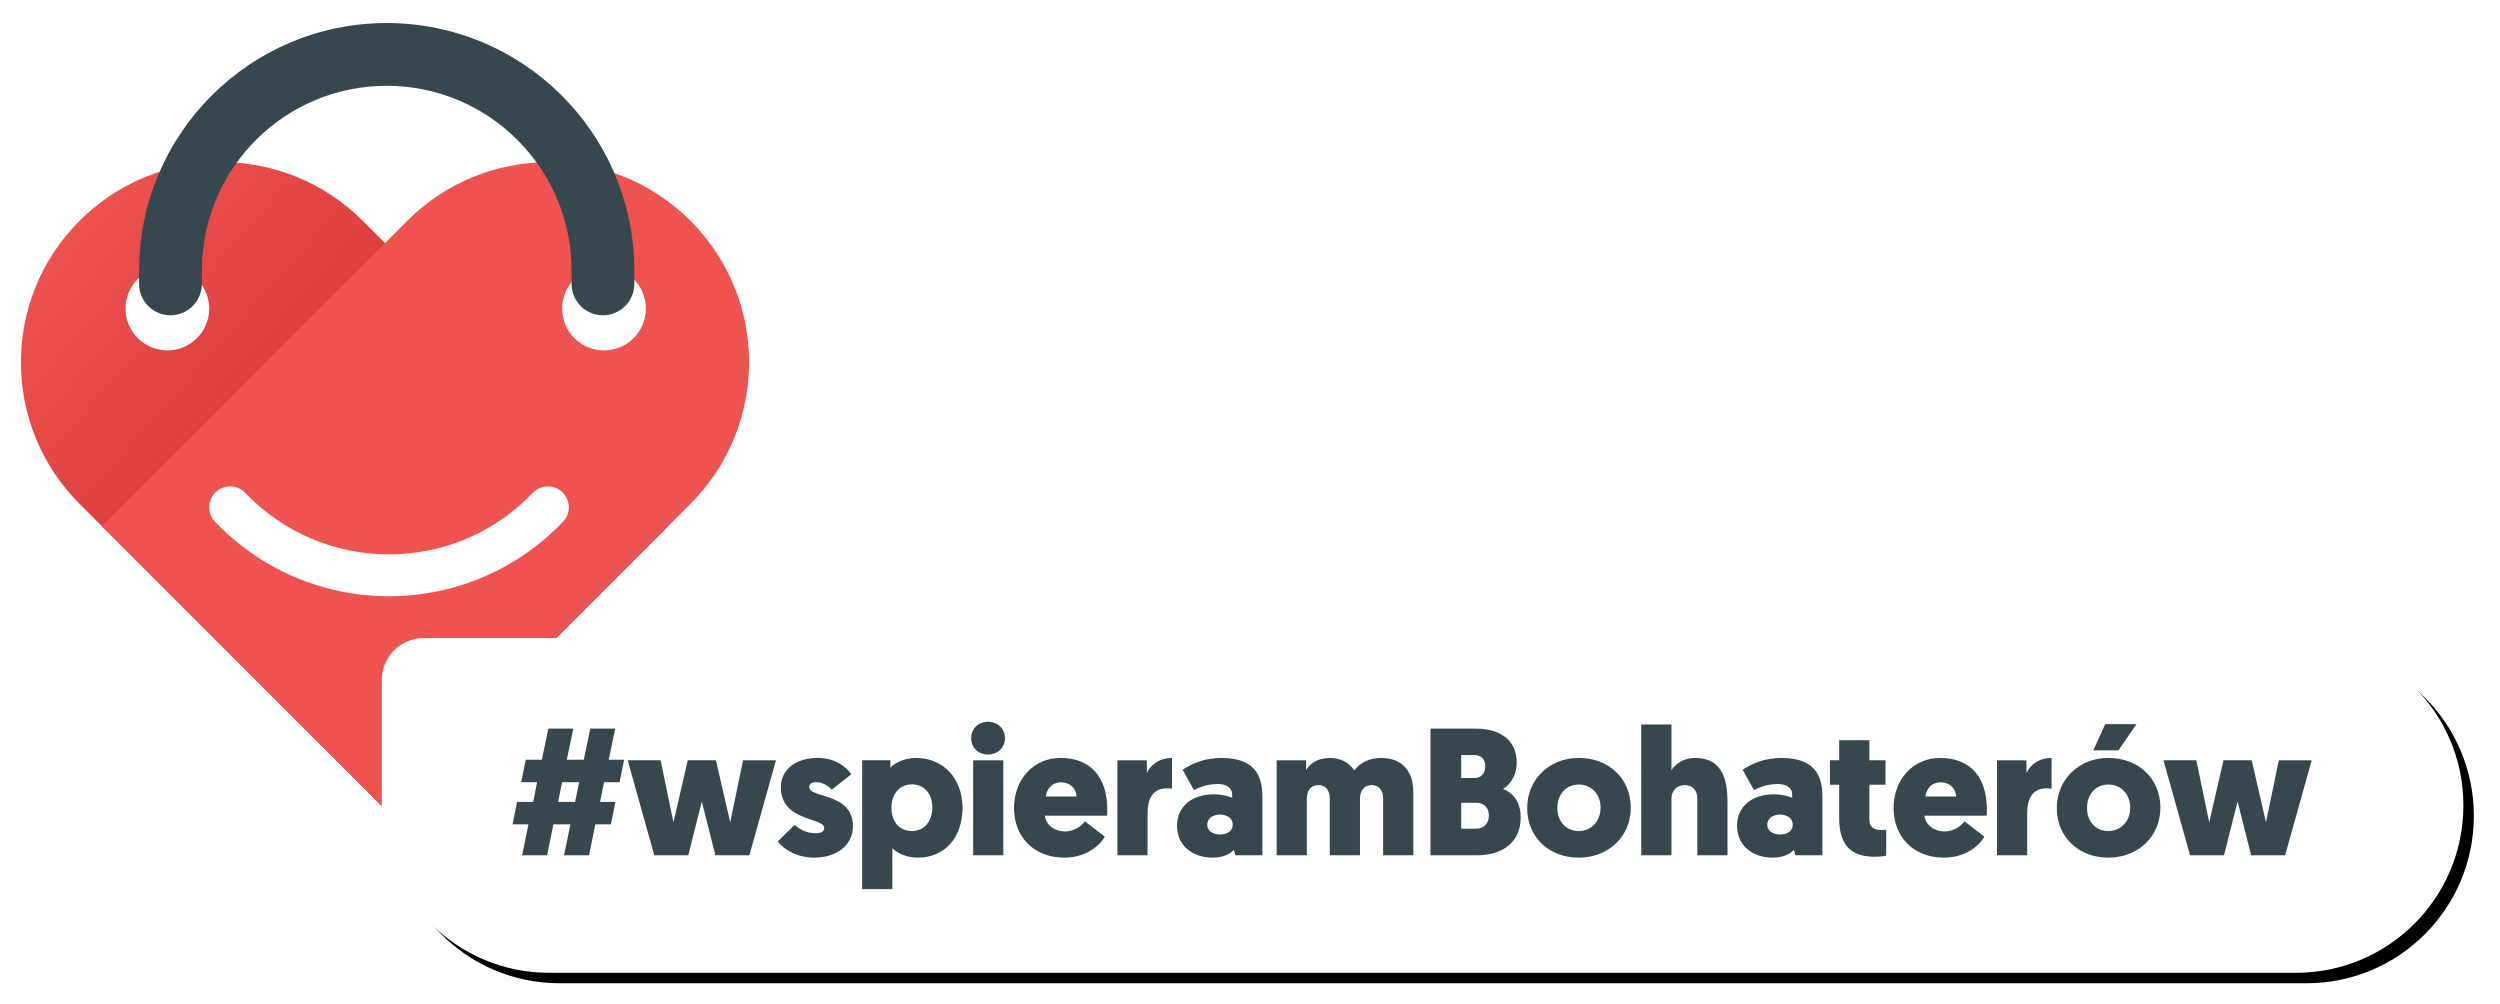
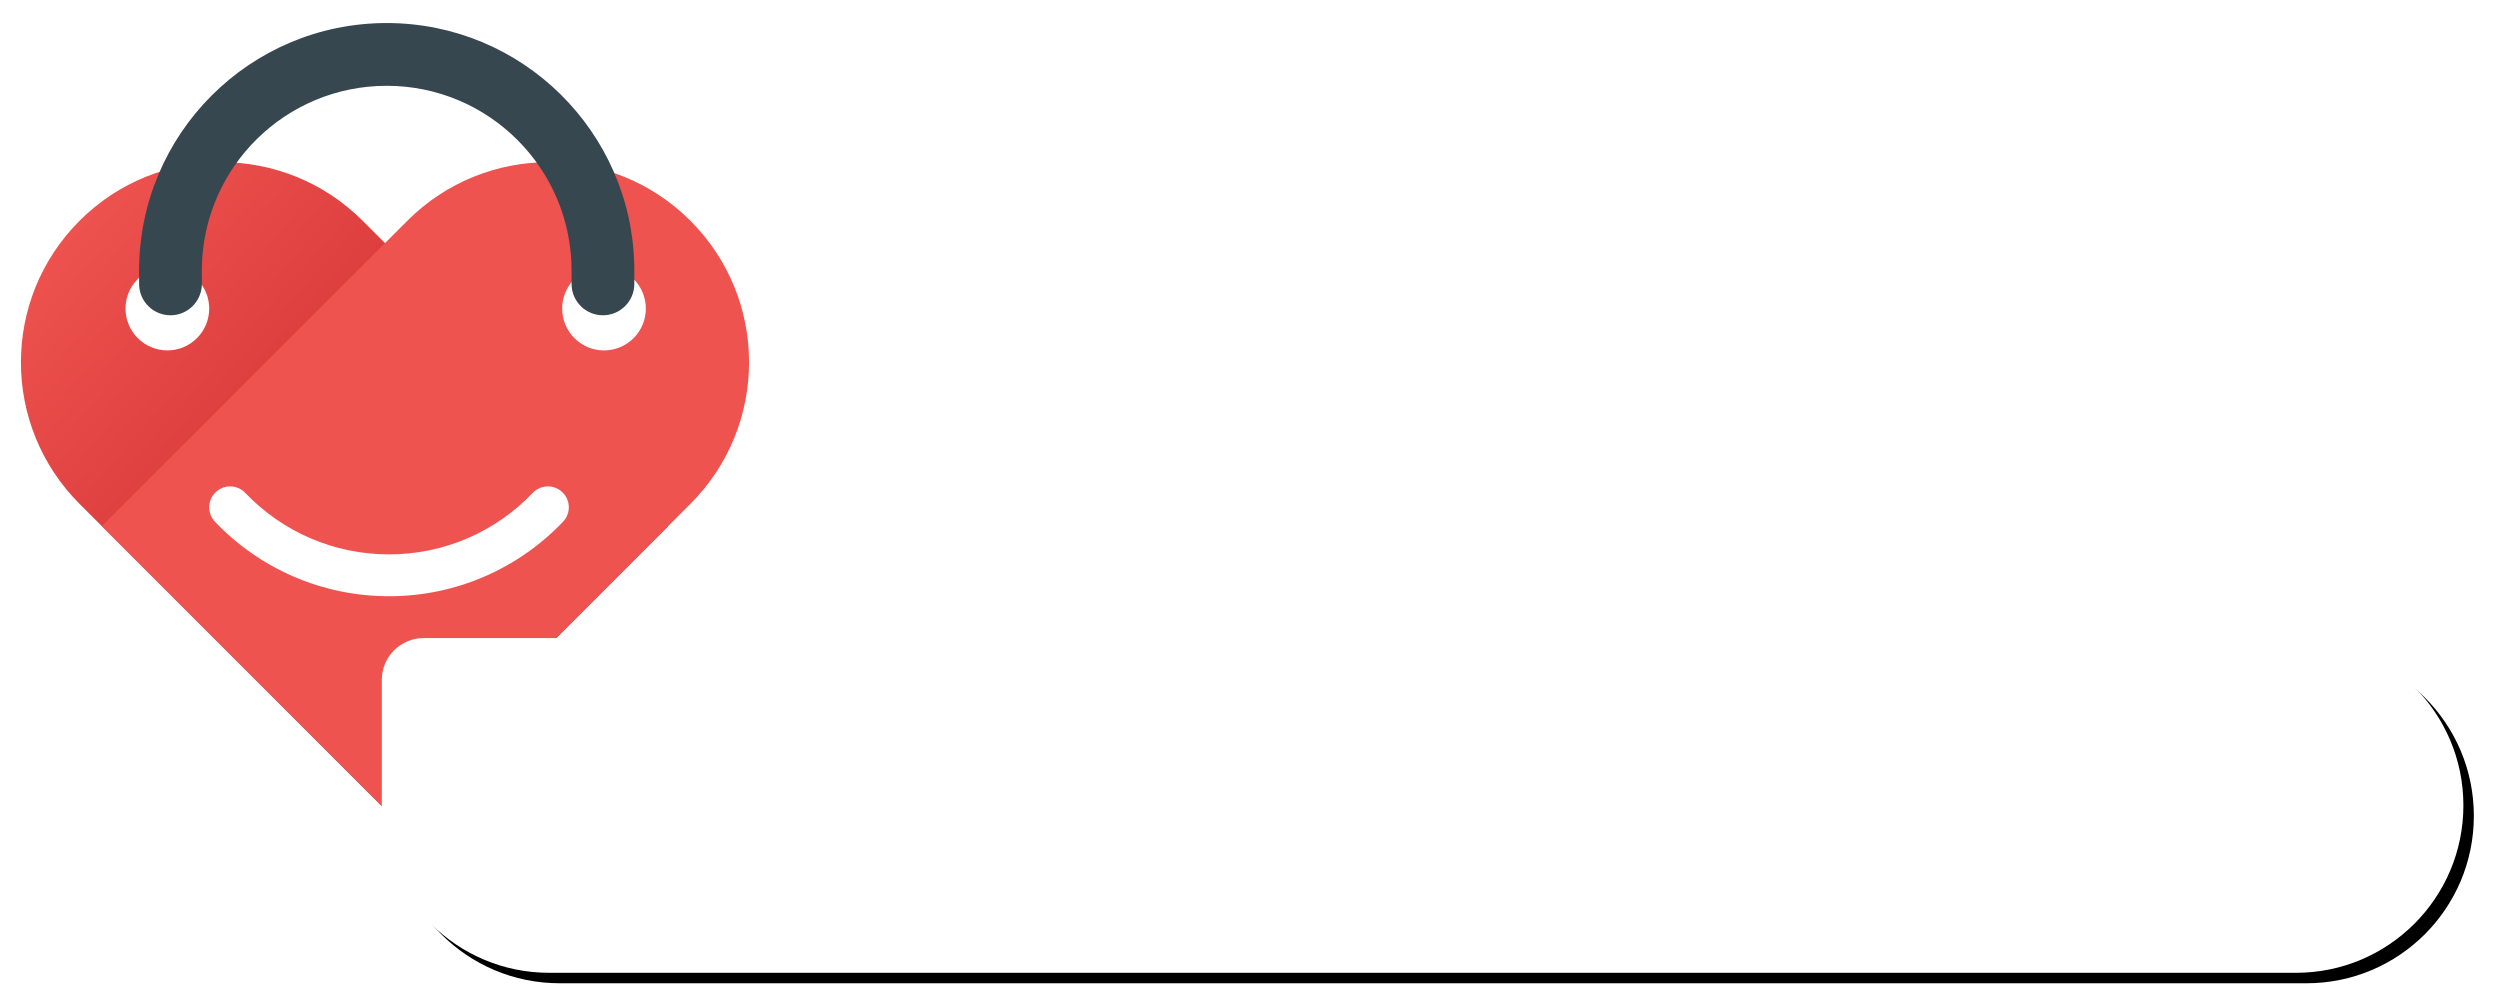
<svg xmlns="http://www.w3.org/2000/svg" xmlns:xlink="http://www.w3.org/1999/xlink" width="239" height="96" viewBox="0 0 239 96">
  <defs>
    <linearGradient id="prefix__a" x1="8.882%" x2="71.501%" y1="12.303%" y2="67.629%">
      <stop offset="0%" stop-color="#EF5350" />
      <stop offset="100%" stop-color="#C62828" />
    </linearGradient>
    <filter id="prefix__b" width="103.5%" height="121.9%" x="-1.3%" y="-7.8%" filterUnits="objectBoundingBox">
      <feOffset dx="1" dy="1" in="SourceAlpha" result="shadowOffsetOuter1" />
      <feGaussianBlur in="shadowOffsetOuter1" result="shadowBlurOuter1" stdDeviation="1" />
      <feColorMatrix in="shadowBlurOuter1" values="0 0 0 0 0 0 0 0 0 0 0 0 0 0 0 0 0 0 0.15 0" />
    </filter>
    <path id="prefix__c" d="M38.5 59h179c8.837 0 16 7.163 16 16s-7.163 16-16 16h-167c-8.837 0-16-7.163-16-16V63c0-2.21 1.79-4 4-4z" />
  </defs>
  <g fill="none" fill-rule="evenodd">
    <path fill="#FFF" stroke="#FFF" stroke-width="2" d="M34.969-.797c5.009 0 9.669 1.493 13.56 4.058 3.891 2.565 7.013 6.202 8.945 10.49 2.64.977 5.117 2.526 7.238 4.647 3.882 3.882 5.848 8.954 5.897 14.042.05 5.1-1.827 10.216-5.63 14.163h0l-30.174 30.18L4.898 46.875C.966 42.944-1 37.79-1 32.637c0-5.154 1.966-10.307 5.898-14.24 2.226-2.225 4.843-3.82 7.63-4.787 1.946-4.249 5.064-7.85 8.94-10.389 3.88-2.54 8.518-4.018 13.5-4.018zm0 8c-4.95 0-9.395 2.157-12.448 5.582 3.974.674 7.786 2.545 10.854 5.613l1.43 1.43 1.43-1.43c3.141-3.141 7.062-5.028 11.14-5.66-3.052-3.398-7.48-5.535-12.406-5.535z" transform="translate(2 2)" />
    <path fill="url(#prefix__a)" d="M61.868 48.305L34.805 75.368l-29.2-29.2c-7.473-7.473-7.473-19.59 0-27.063 7.473-7.473 19.59-7.473 27.063 0l29.2 29.2zm-45.04-23.633c-1.562-1.563-4.094-1.563-5.656 0-1.563 1.562-1.563 4.094 0 5.656 1.562 1.563 4.094 1.563 5.656 0 1.563-1.562 1.563-4.094 0-5.656z" transform="translate(2 2)" />
    <path fill="#EF5350" d="M7.742 48.305l27.063 27.063 29.2-29.2c7.474-7.473 7.474-19.59 0-27.063-7.473-7.473-19.59-7.473-27.063 0l-29.2 29.2zm45.172-23.633c1.562-1.563 4.094-1.563 5.656 0 1.563 1.562 1.563 4.094 0 5.656-1.562 1.563-4.094 1.563-5.656 0-1.563-1.562-1.563-4.094 0-5.656z" transform="translate(2 2)" />
    <path fill="#FFF" fill-rule="nonzero" d="M18.619 45.054c.799-.763 2.065-.734 2.827.065 3.564 3.732 8.48 5.88 13.743 5.88 5.264 0 10.18-2.148 13.743-5.88.763-.8 2.029-.828 2.828-.065.799.762.828 2.028.065 2.827C47.514 52.396 41.557 55 35.189 55c-6.367 0-12.324-2.603-16.635-7.118-.763-.799-.734-2.065.065-2.827z" transform="translate(2 2)" />
    <path fill="#37474F" fill-rule="nonzero" d="M11.297 23.875C11.297 10.801 21.895.203 34.969.203c12.943 0 23.46 10.387 23.668 23.28l.004.392v1.266c0 1.656-1.344 3-3 3-1.62 0-2.94-1.283-2.998-2.888l-.002-.112v-1.266c0-9.76-7.912-17.672-17.672-17.672-9.663 0-17.514 7.755-17.67 17.38l-.002.292v1.266c0 1.656-1.343 3-3 3-1.62 0-2.939-1.283-2.998-2.888l-.002-.112v-1.266z" transform="translate(2 2)" />
    <g transform="translate(2 2)">
      <use fill="#000" filter="url(#prefix__b)" xlink:href="#prefix__c" />
      <use fill="#FFF" xlink:href="#prefix__c" />
    </g>
-     <path fill="#37474F" fill-rule="nonzero" d="M50.301 79.765l.605-2.957h1.625l-.605 2.957h2.385l.605-2.957h1.487l.432-2.145h-1.47l.381-1.886h1.486l.433-2.145h-1.47l.623-2.975h-2.386l-.622 2.975h-1.625l.623-2.975h-2.386l-.622 2.975h-1.538l-.432 2.145h1.52l-.38 1.886h-1.538L47 76.808h1.521l-.605 2.957h2.385zm2.68-5.102h-1.625l.38-1.886h1.625l-.38 1.886zm10.818 5.102l1.296-5.137 1.296 5.137h3.25l2.54-9.08h-3.145l-1.227 5.932-1.366-5.933h-2.696l-1.366 5.933-1.227-5.933h-3.146l2.541 9.081h3.25zm12.045.225c2.074 0 3.699-1.141 3.699-2.992 0-3.287-4.183-2.63-4.183-3.771 0-.277.242-.45.657-.45.709 0 1.227.433 1.504.71l1.866-1.47c-.536-.727-1.52-1.558-3.25-1.558-1.97 0-3.49 1.056-3.49 2.803 0 3.303 4.148 2.854 4.148 3.892 0 .328-.26.501-.813.501-.916 0-1.52-.363-2.005-.796l-1.624 1.575c.535.726 1.763 1.556 3.491 1.556zM83.309 83v-3.926c.19.224 1.037.916 2.42.916 2.627 0 4.286-1.954 4.286-4.774 0-2.785-1.832-4.757-4.442-4.757-1.33 0-2.195.64-2.454.935v-.71h-2.697V83h2.887zm1.867-5.552c-1.141 0-1.953-.813-1.953-2.25 0-1.21.708-2.213 1.953-2.213 1.158 0 1.953.865 1.953 2.214 0 1.332-.778 2.249-1.953 2.249zm7.275-7.317c.916 0 1.624-.657 1.624-1.557 0-.917-.708-1.574-1.624-1.574-.917 0-1.608.657-1.608 1.574 0 .9.691 1.557 1.608 1.557zm1.469 9.634v-9.08h-2.887v9.08h2.887zm5.84.225c2.35 0 3.595-1.47 3.854-2.006l-1.9-1.47c-.174.259-.813.968-1.902.968-1.072 0-1.85-.692-1.919-1.505h5.946c.017-.207.017-.398.017-.57 0-3.097-1.572-4.948-4.459-4.948-2.662 0-4.46 2.128-4.46 4.792 0 2.68 1.833 4.74 4.823 4.74zm1.158-5.846H97.98c.069-.64.518-1.35 1.469-1.35.899 0 1.434.623 1.469 1.35zm6.79 5.621v-4.013c0-1.366.468-2.387 1.868-2.387.207 0 .345.018.466.035v-2.94c-1.123 0-1.97.553-2.402 1.435v-1.21h-2.818v9.08h2.887zm6.187.225c.933 0 1.59-.26 2.057-.726l.155.501h2.576v-5.621c0-2.076-.795-3.685-3.924-3.685-1.504 0-2.73.485-3.699 1.125l1.072 1.937c.709-.346 1.486-.57 2.281-.57.934 0 1.383.432 1.383.985v.329c-.328-.139-.95-.329-1.746-.329-2.143 0-3.526 1.194-3.526 3.01 0 1.972 1.59 3.044 3.37 3.044zm.743-2.214c-.674 0-1.227-.328-1.227-.934 0-.588.518-.968 1.21-.968.691 0 1.227.345 1.227.968 0 .606-.519.934-1.21.934zm8.295 1.99V74.35c0-.83.432-1.297 1.106-1.297.691 0 1.089.484 1.089 1.297v5.414h2.886v-5.414c0-.778.432-1.297 1.107-1.297.691 0 1.106.484 1.106 1.297v5.414h2.886V73.73c0-1.92-.985-3.27-3.076-3.27-1.176 0-2.023.485-2.576 1.194-.484-.744-1.279-1.194-2.35-1.194-1.21 0-1.936.606-2.247 1.16v-.935h-2.818v9.081h2.887zm16.28 0c2.316 0 4.165-1.16 4.165-3.616 0-1.245-.5-2.231-1.693-2.733.83-.467 1.313-1.47 1.313-2.508 0-2.075-1.47-3.252-3.923-3.252h-4.322v12.108h4.46zm-.26-7.387h-1.261v-2.196h1.227c.726 0 1.072.432 1.072 1.072 0 .657-.363 1.124-1.037 1.124zm.173 4.844h-1.434v-2.474h1.452c.777 0 1.192.502 1.192 1.228 0 .692-.432 1.246-1.21 1.246zm9.799 2.767c2.869 0 4.978-2.04 4.978-4.774 0-2.75-2.057-4.757-4.978-4.757-2.8 0-4.926 2.042-4.926 4.792 0 2.733 2.04 4.74 4.926 4.74zm0-2.542c-1.176 0-2.04-.883-2.04-2.197 0-1.332.847-2.249 2.04-2.249 1.175 0 2.091.882 2.091 2.214 0 1.298-.899 2.232-2.091 2.232zm8.865 2.317v-5.414c0-.726.484-1.297 1.279-1.297.691 0 1.193.45 1.193 1.297v5.414h2.886v-5.033c0-1.85-.277-4.273-3.111-4.273-1.141 0-1.901.623-2.247 1.16v-4.36h-2.887v12.506h2.887zm9.643.225c.933 0 1.59-.26 2.057-.726l.155.501h2.575v-5.621c0-2.076-.795-3.685-3.923-3.685-1.504 0-2.731.485-3.699 1.125l1.072 1.937c.708-.346 1.486-.57 2.281-.57.934 0 1.383.432 1.383.985v.329c-.328-.139-.95-.329-1.746-.329-2.143 0-3.526 1.194-3.526 3.01 0 1.972 1.59 3.044 3.37 3.044zm.743-2.214c-.674 0-1.227-.328-1.227-.934 0-.588.518-.968 1.21-.968.691 0 1.227.345 1.227.968 0 .606-.519.934-1.21.934zm9.038 2.128c.726 0 1.106-.104 1.106-.104v-2.474c-.19.018-.328.018-.484.018-.588 0-1.123-.19-1.123-.986v-3.339h1.538v-2.335h-1.538v-1.92h-2.887v1.92h-.882v2.335h.882v3.2c0 2.699 1.244 3.685 3.388 3.685zm6.635.086c2.35 0 3.595-1.47 3.855-2.006l-1.902-1.47c-.173.259-.812.968-1.901.968-1.072 0-1.85-.692-1.919-1.505h5.946c.018-.207.018-.398.018-.57 0-3.097-1.573-4.948-4.46-4.948-2.662 0-4.46 2.128-4.46 4.792 0 2.68 1.833 4.74 4.823 4.74zm1.158-5.846h-2.938c.069-.64.518-1.35 1.469-1.35.899 0 1.435.623 1.47 1.35zm6.791 5.621v-4.013c0-1.366.467-2.387 1.867-2.387.207 0 .345.018.466.035v-2.94c-1.123 0-1.97.553-2.402 1.435v-1.21h-2.817v9.08h2.886zm8.727-10.032l1.728-2.508h-2.99l-1.14 2.508h2.402zm-.968 10.257c2.87 0 4.978-2.04 4.978-4.774 0-2.75-2.057-4.757-4.978-4.757-2.8 0-4.926 2.042-4.926 4.792 0 2.733 2.04 4.74 4.926 4.74zm0-2.542c-1.175 0-2.04-.883-2.04-2.197 0-1.332.847-2.249 2.04-2.249 1.175 0 2.091.882 2.091 2.214 0 1.298-.899 2.232-2.091 2.232zm11.06 2.317l1.296-5.137 1.297 5.137h3.25l2.54-9.08h-3.146l-1.227 5.932-1.365-5.933h-2.697l-1.365 5.933-1.228-5.933h-3.145l2.54 9.081h3.25z" transform="translate(2 2)" />
  </g>
</svg>